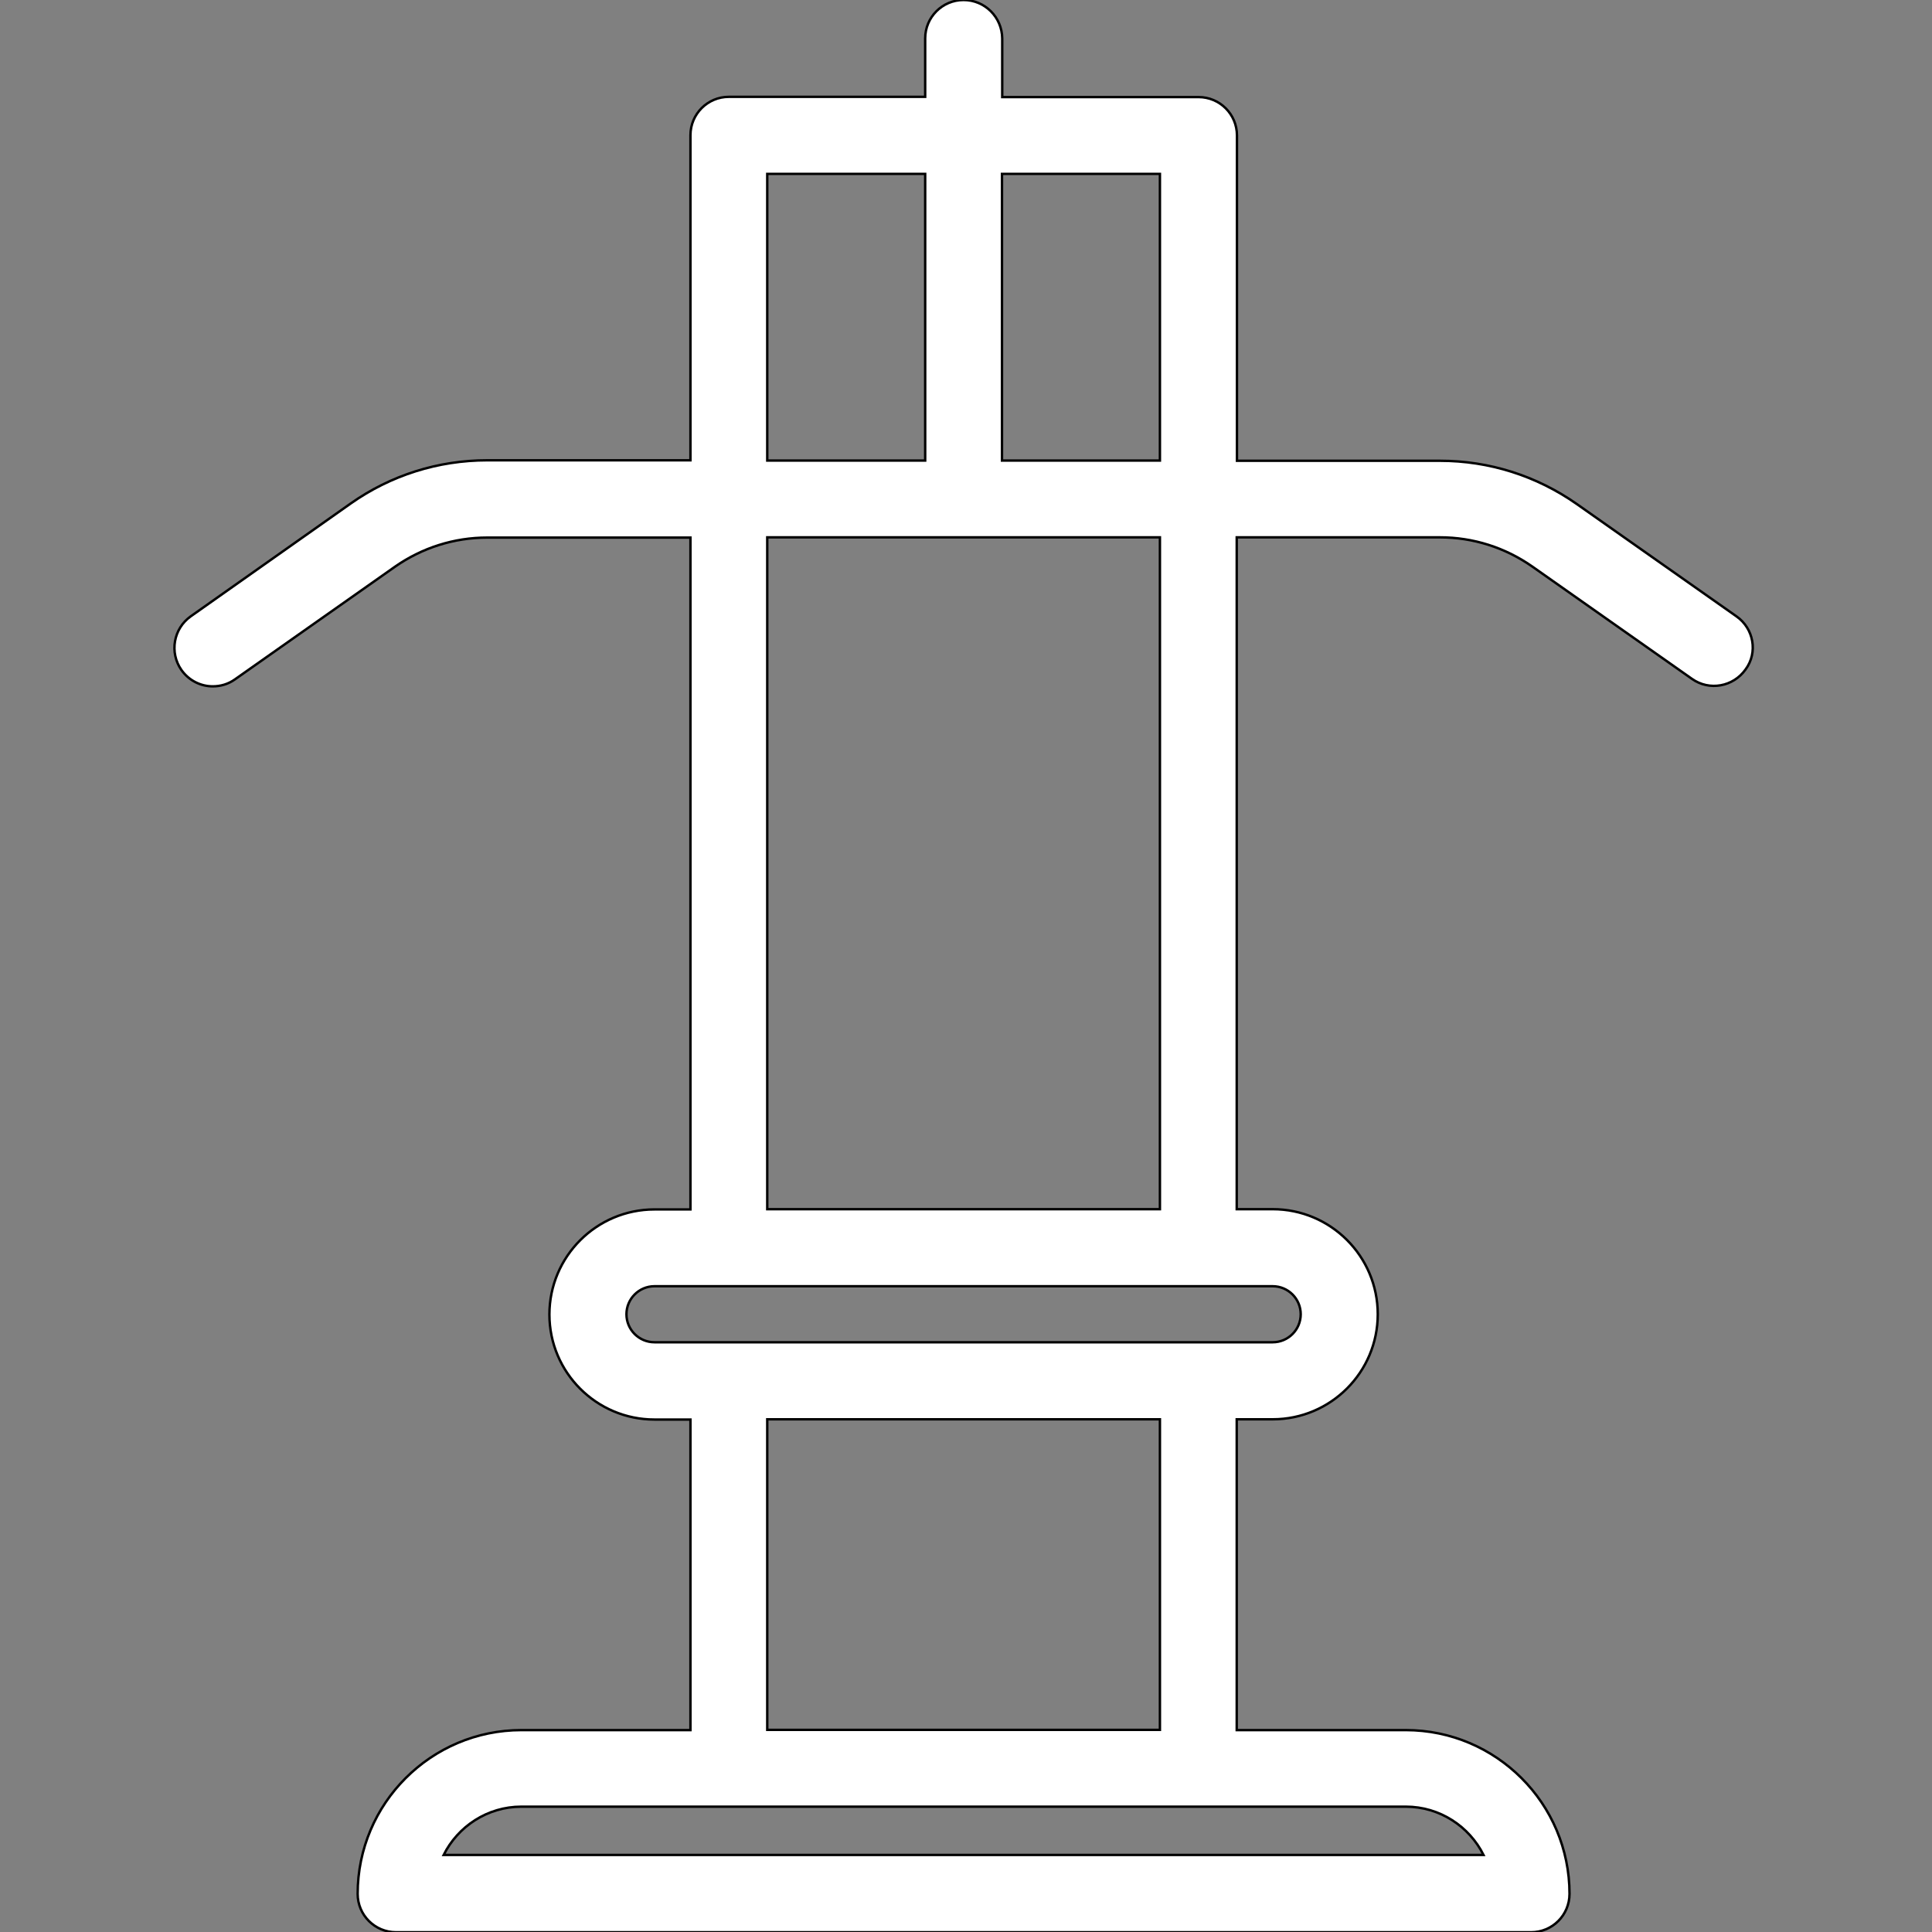
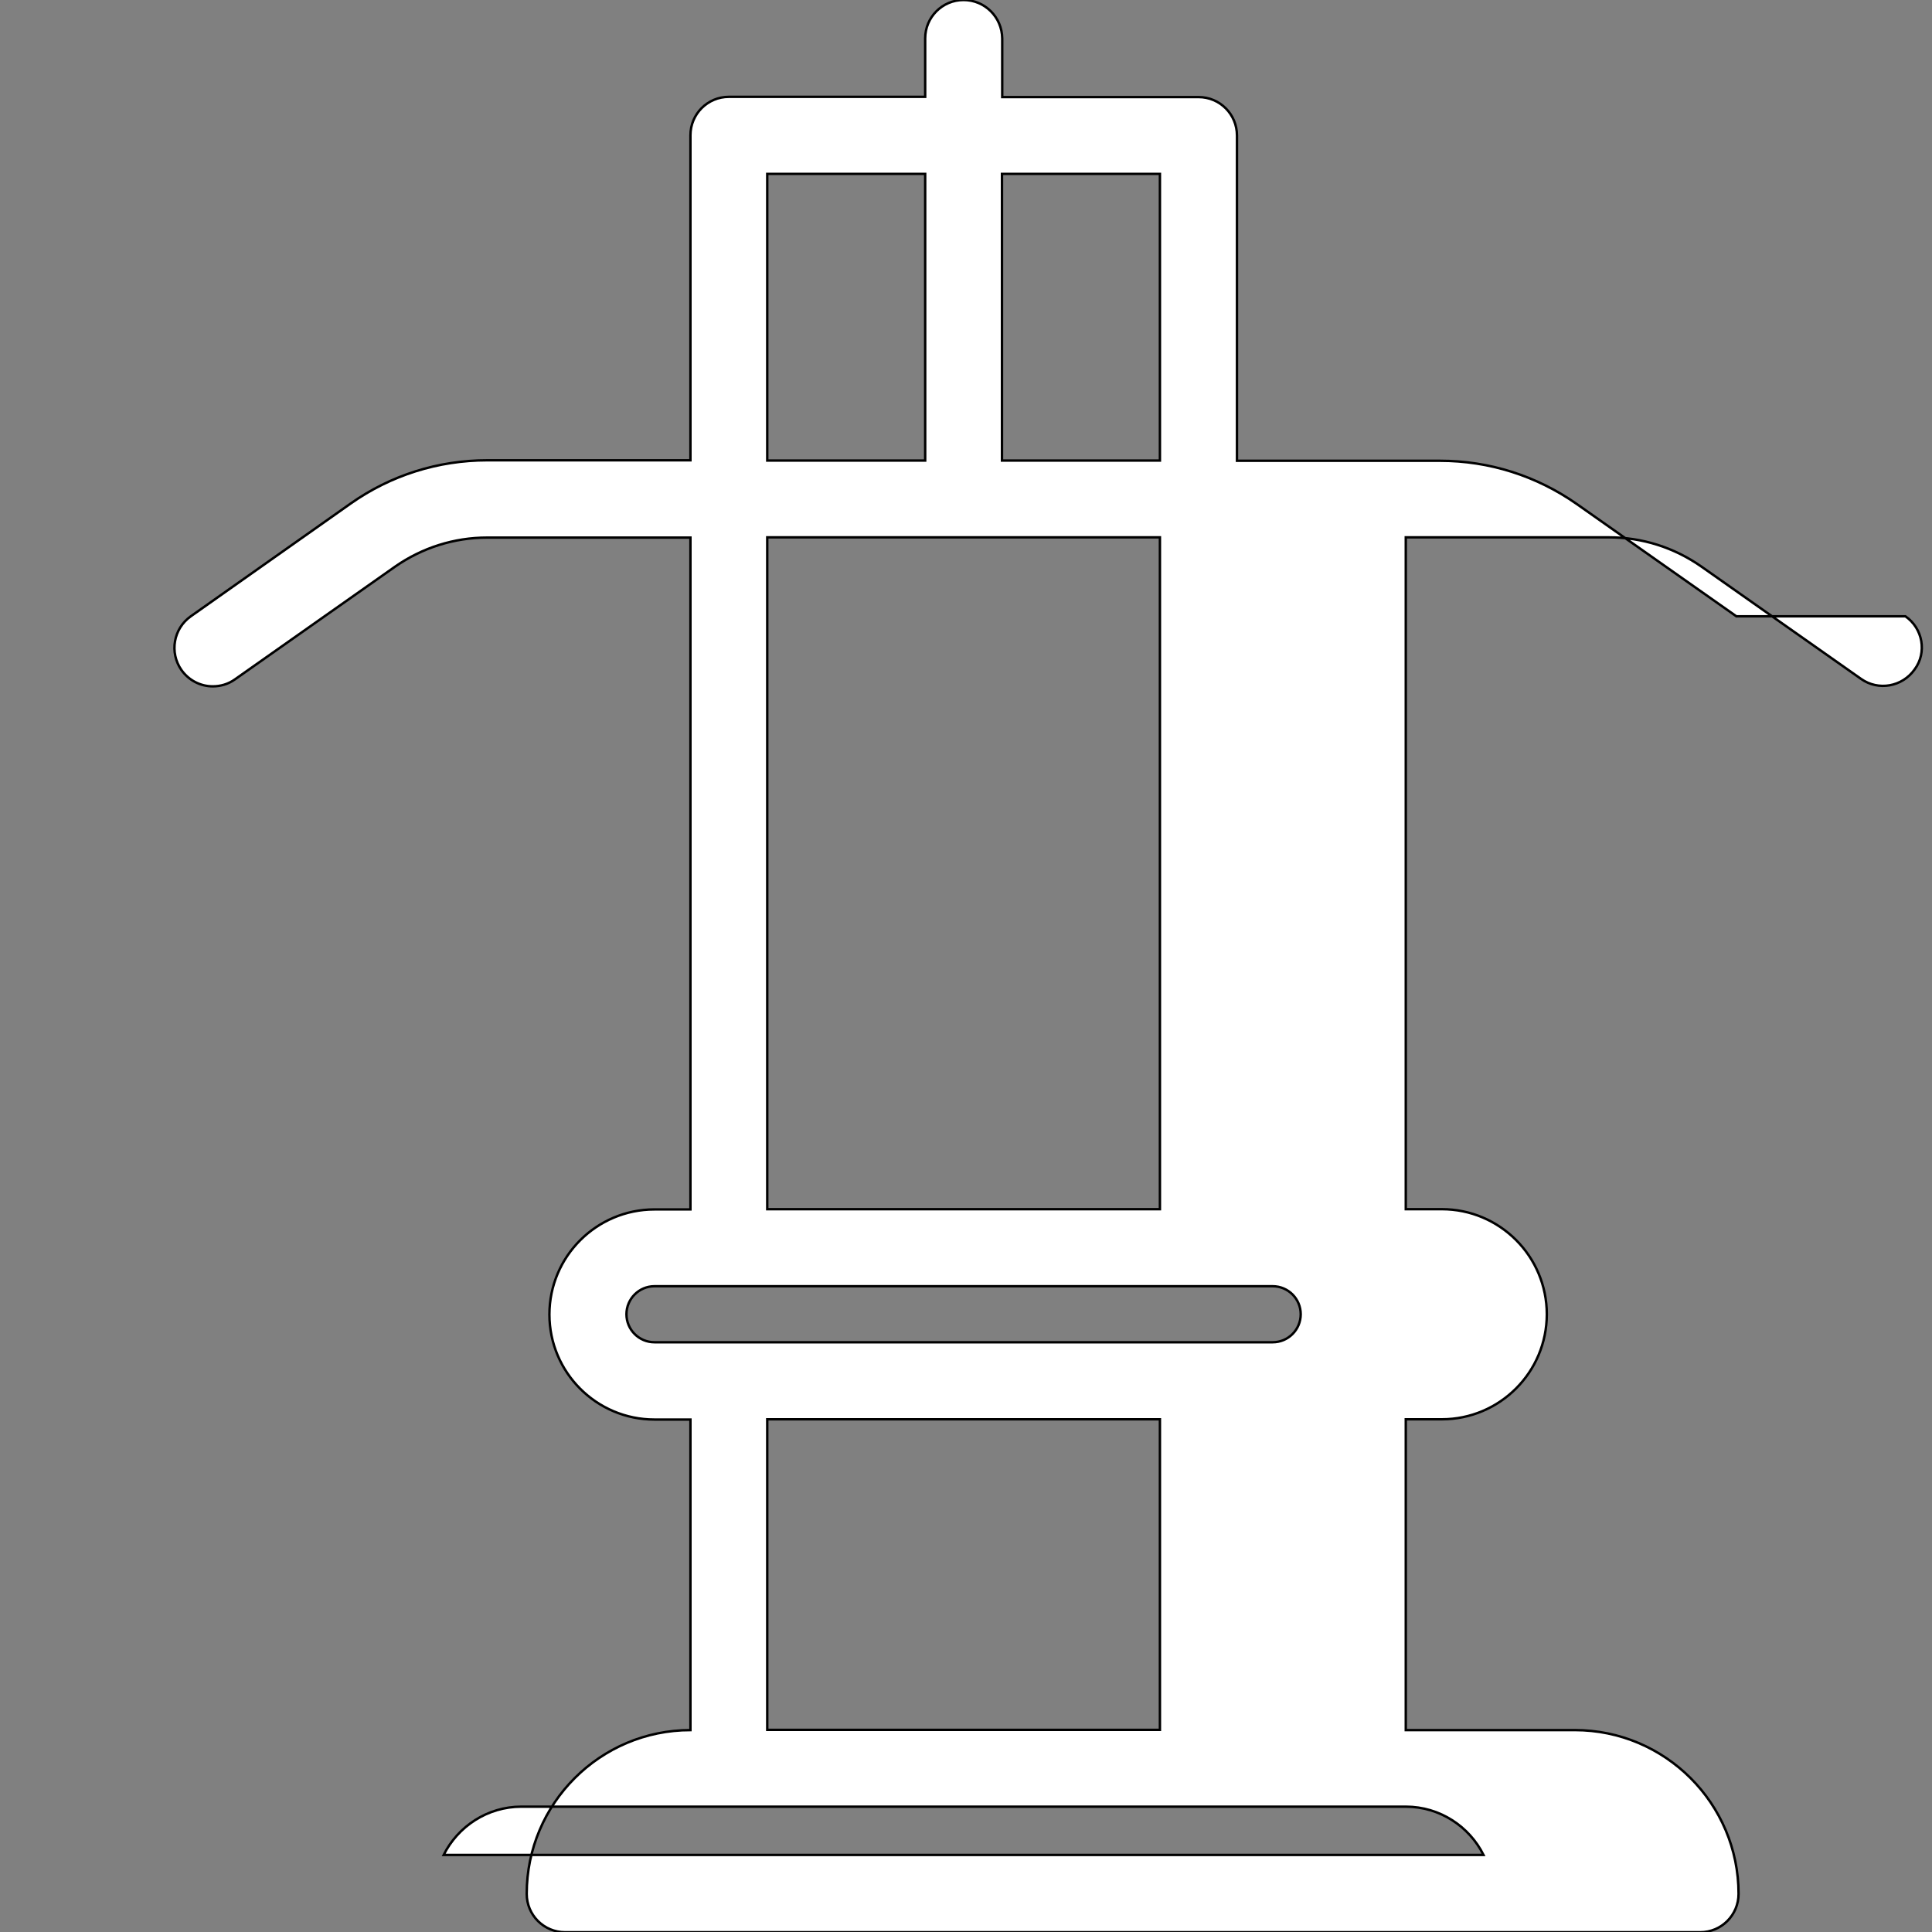
<svg xmlns="http://www.w3.org/2000/svg" width="800" height="800" enable-background="new 0 0 800 800" version="1.1" xml:space="preserve">
  <rect width="100%" height="100%" fill="#808080" stroke="none" />
  <style type="text/css">.st0{stroke:#000000;stroke-miterlimit:10;}</style>
  <g class="layer">
    <title>Layer 1</title>
    <g id="svg_1">
      <g id="svg_2">
-         <path class="st0" d="m719,255.2l-66.1,-46.5c-16.7,-11.7 -36.3,-17.9 -56.6,-17.9l-84.1,0l0,-134.7c0,-8.8 -7.1,-15.9 -15.9,-15.9l-81.3,0l0,-24.3c-0.1,-8.8 -7.2,-15.9 -16,-15.9s-15.9,7.1 -15.9,15.9l0,24.2l-81.3,0c-8.8,0 -15.9,7.1 -15.9,15.9l0,134.6l-84.1,0c-20.4,0 -40,6.2 -56.6,17.9l-66.2,46.7c-7.2,5.1 -8.9,15 -3.9,22.2c3.1,4.4 8,6.8 13,6.8c3.2,0 6.4,-0.9 9.2,-2.9l66.2,-46.6c11.3,-7.9 24.5,-12.1 38.3,-12.1l84.1,0l0,278.2l-14.9,0c-24,0 -43.5,19.5 -43.5,43.5s19.5,43.5 43.5,43.5l14.9,0l0,128.6l-70,0c-37.4,0 -67.8,30.4 -67.8,67.8c0,8.8 7.1,15.9 15.9,15.9l470,0c8.8,0 15.9,-7.1 15.9,-15.9c0,-37.4 -30.4,-67.8 -67.8,-67.8l-70,0l0,-128.7l14.9,0c24,0 43.5,-19.5 43.5,-43.5s-19.5,-43.5 -43.5,-43.5l-14.9,0l0,-278.2l84.1,0c13.8,0 27,4.2 38.3,12.1l66.1,46.5c7.2,5.1 17.1,3.3 22.2,-3.9c5.2,-7 3.4,-17 -3.8,-22zm-304.1,-183.2l65.4,0l0,118.7l-65.4,0l0,-118.7l0,0zm-97.2,0l65.4,0l0,118.7l-65.4,0l0,-118.7zm0,150.5l162.6,0l0,278.2l-162.6,0l0,-278.2zm264.4,525.6c14.1,0 26.3,8.2 32.2,20l-430.6,0c5.9,-11.8 18.1,-20 32.2,-20l366.2,0zm-101.8,-31.8l-162.6,0l0,-128.6l162.6,0l0,128.6l0,0zm46.7,-183.7c6.4,0 11.6,5.2 11.6,11.6c0,6.4 -5.2,11.6 -11.6,11.6l-256,0c-6.4,0 -11.6,-5.2 -11.6,-11.6c0,-6.4 5.2,-11.6 11.6,-11.6l256,0z" fill="#ffffff" id="svg_3" />
+         <path class="st0" d="m719,255.2l-66.1,-46.5c-16.7,-11.7 -36.3,-17.9 -56.6,-17.9l-84.1,0l0,-134.7c0,-8.8 -7.1,-15.9 -15.9,-15.9l-81.3,0l0,-24.3c-0.1,-8.8 -7.2,-15.9 -16,-15.9s-15.9,7.1 -15.9,15.9l0,24.2l-81.3,0c-8.8,0 -15.9,7.1 -15.9,15.9l0,134.6l-84.1,0c-20.4,0 -40,6.2 -56.6,17.9l-66.2,46.7c-7.2,5.1 -8.9,15 -3.9,22.2c3.1,4.4 8,6.8 13,6.8c3.2,0 6.4,-0.9 9.2,-2.9l66.2,-46.6c11.3,-7.9 24.5,-12.1 38.3,-12.1l84.1,0l0,278.2l-14.9,0c-24,0 -43.5,19.5 -43.5,43.5s19.5,43.5 43.5,43.5l14.9,0l0,128.6c-37.4,0 -67.8,30.4 -67.8,67.8c0,8.8 7.1,15.9 15.9,15.9l470,0c8.8,0 15.9,-7.1 15.9,-15.9c0,-37.4 -30.4,-67.8 -67.8,-67.8l-70,0l0,-128.7l14.9,0c24,0 43.5,-19.5 43.5,-43.5s-19.5,-43.5 -43.5,-43.5l-14.9,0l0,-278.2l84.1,0c13.8,0 27,4.2 38.3,12.1l66.1,46.5c7.2,5.1 17.1,3.3 22.2,-3.9c5.2,-7 3.4,-17 -3.8,-22zm-304.1,-183.2l65.4,0l0,118.7l-65.4,0l0,-118.7l0,0zm-97.2,0l65.4,0l0,118.7l-65.4,0l0,-118.7zm0,150.5l162.6,0l0,278.2l-162.6,0l0,-278.2zm264.4,525.6c14.1,0 26.3,8.2 32.2,20l-430.6,0c5.9,-11.8 18.1,-20 32.2,-20l366.2,0zm-101.8,-31.8l-162.6,0l0,-128.6l162.6,0l0,128.6l0,0zm46.7,-183.7c6.4,0 11.6,5.2 11.6,11.6c0,6.4 -5.2,11.6 -11.6,11.6l-256,0c-6.4,0 -11.6,-5.2 -11.6,-11.6c0,-6.4 5.2,-11.6 11.6,-11.6l256,0z" fill="#ffffff" id="svg_3" />
      </g>
    </g>
  </g>
</svg>